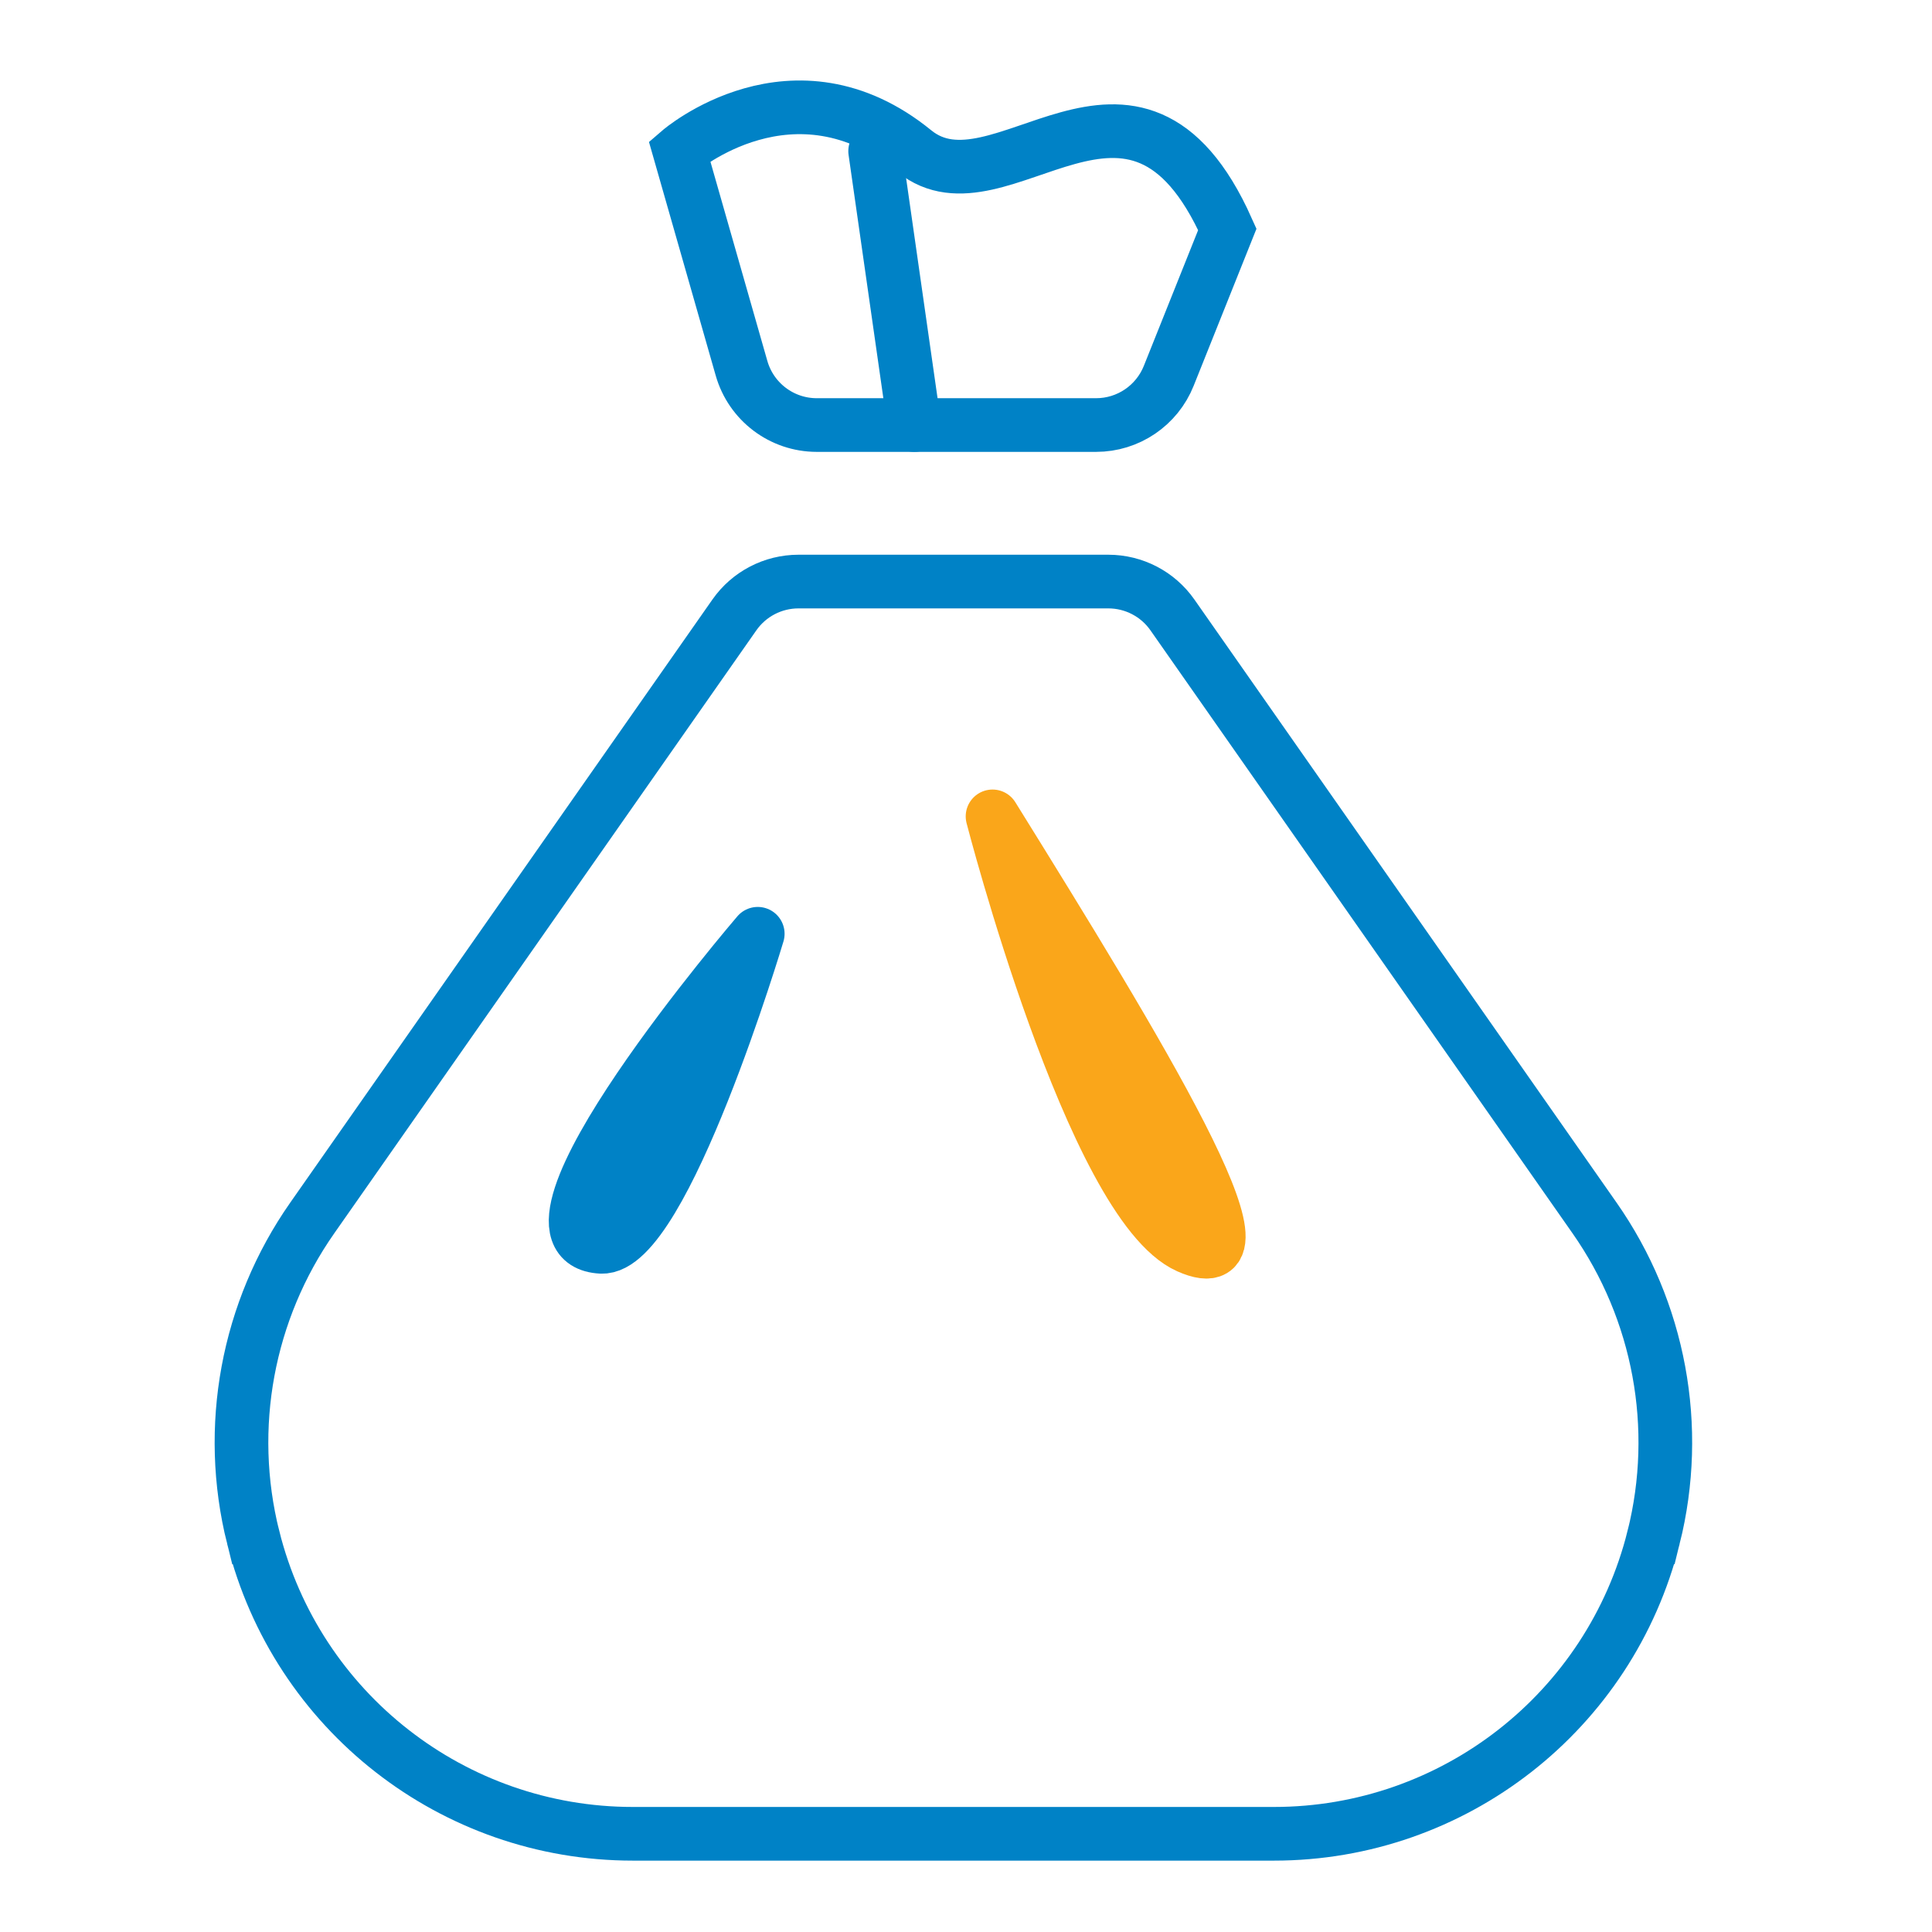
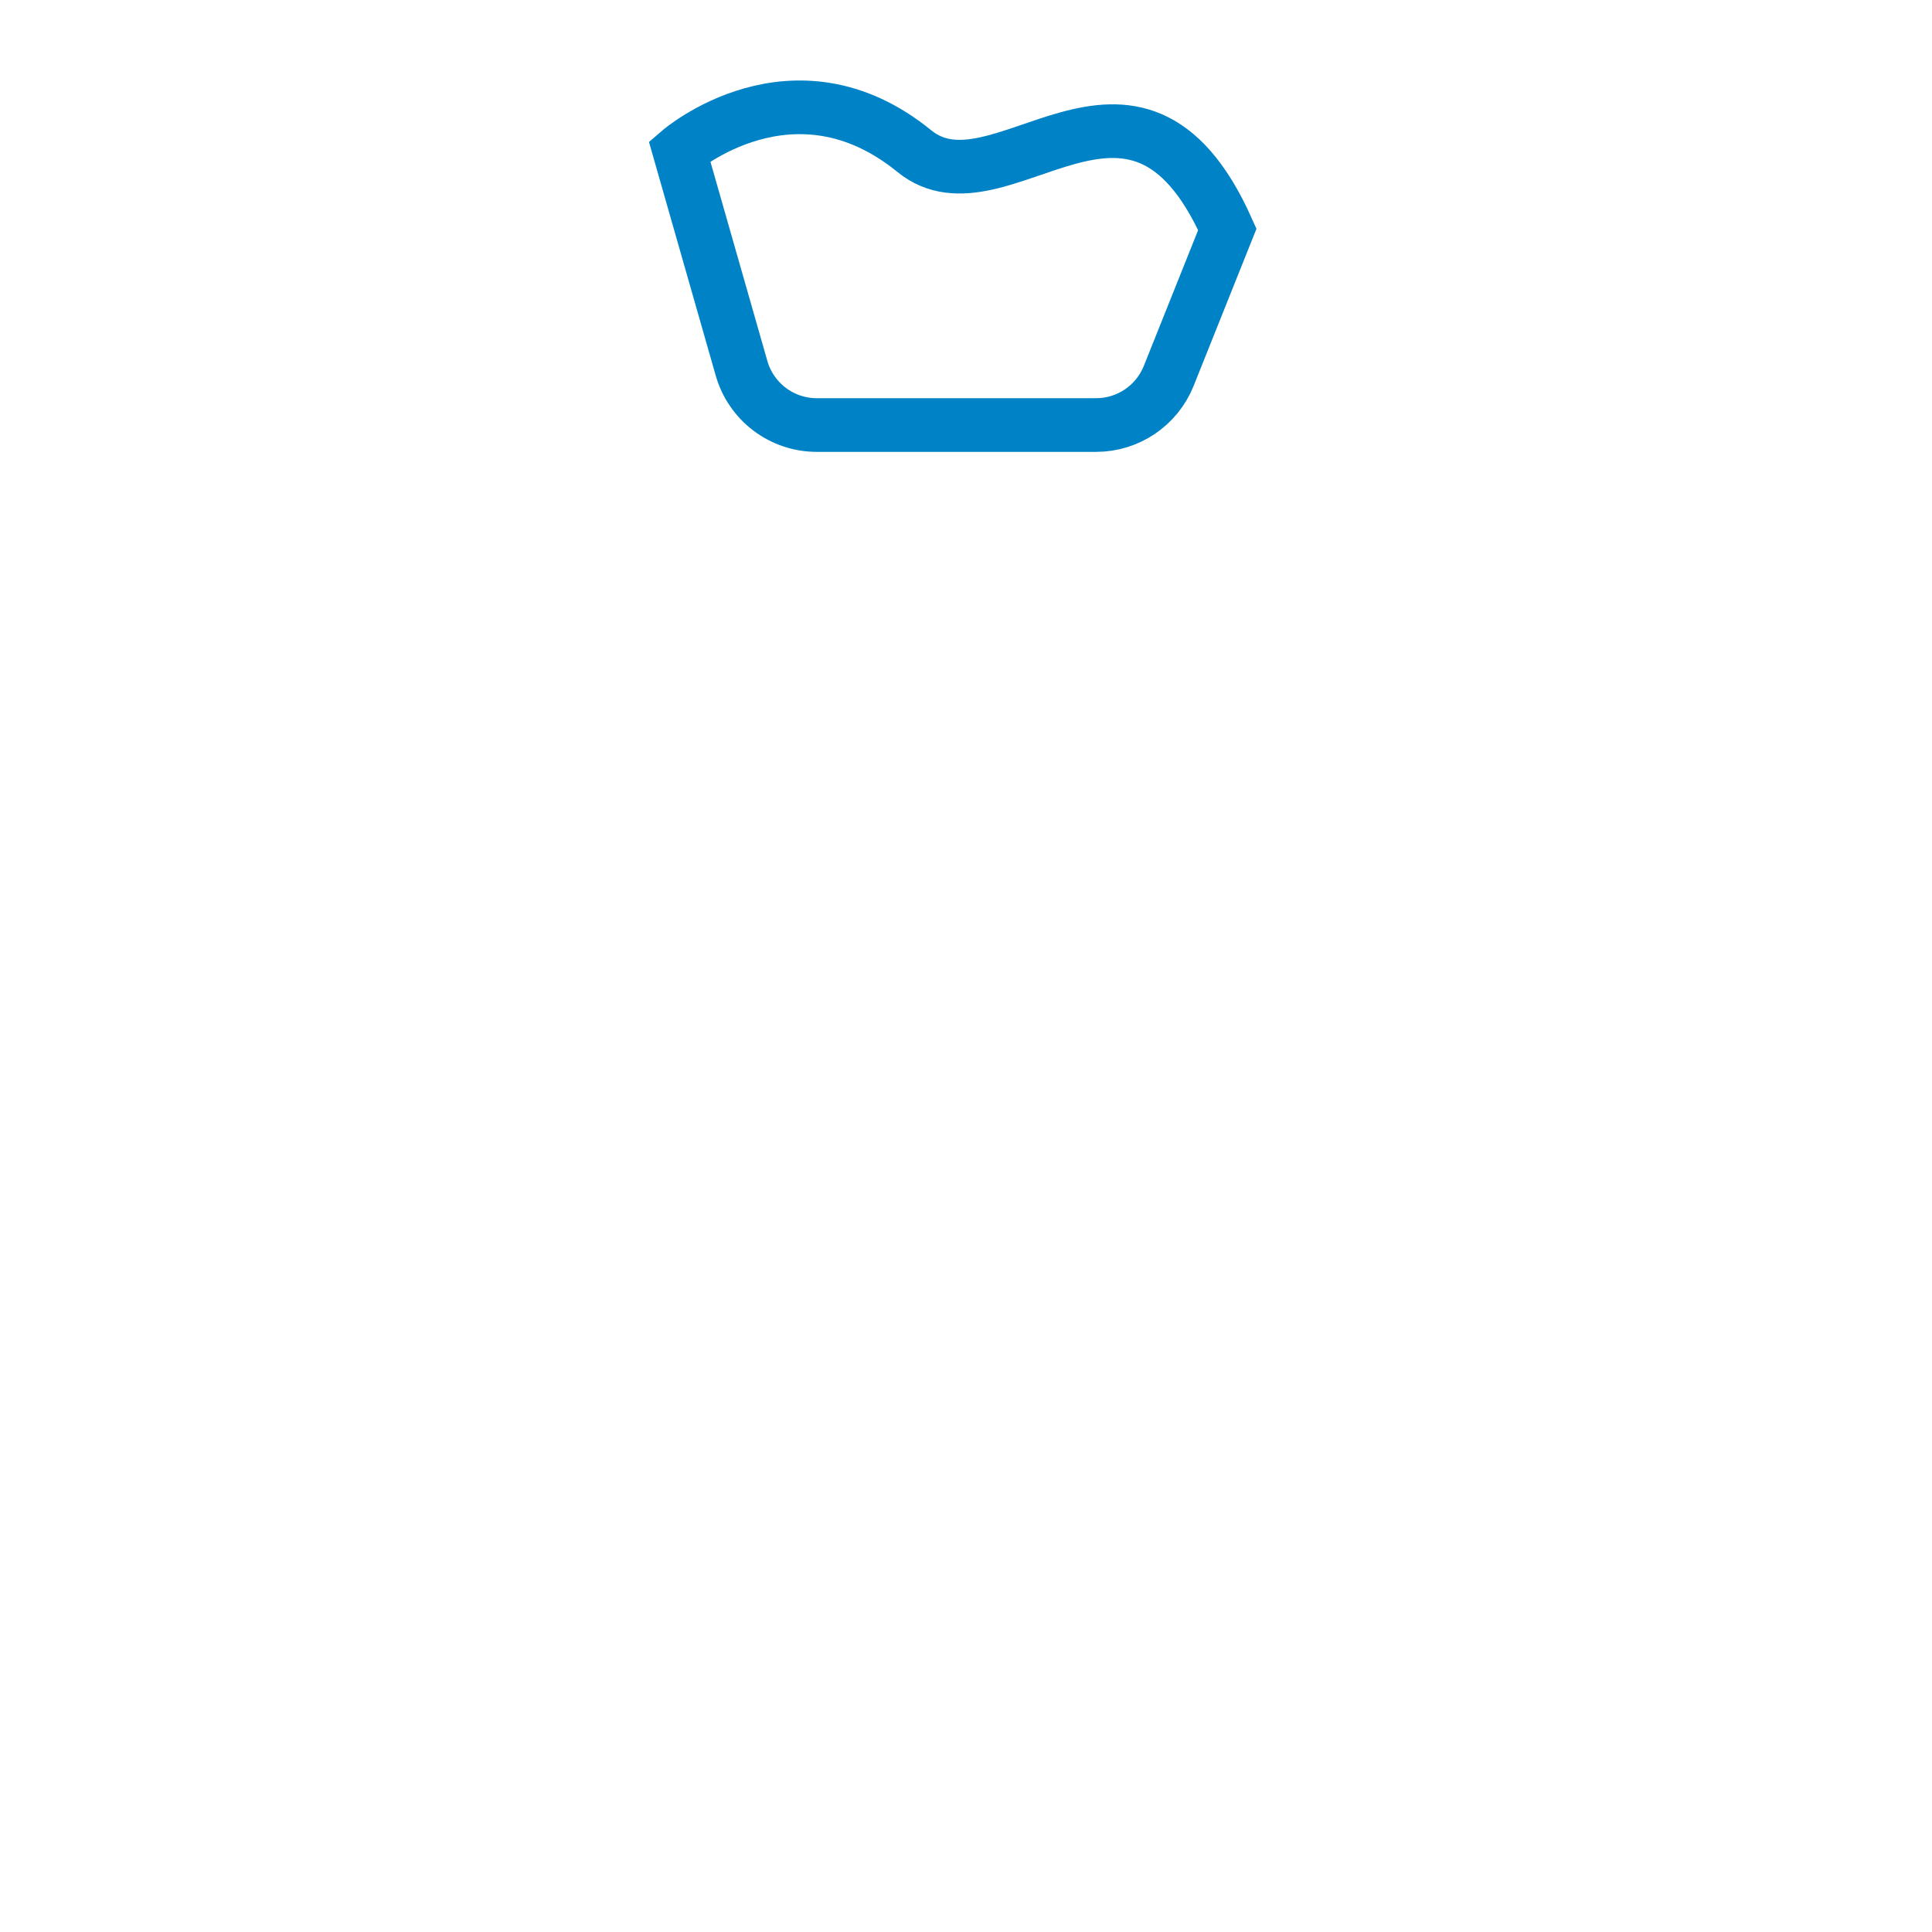
<svg xmlns="http://www.w3.org/2000/svg" width="72px" height="72px" viewBox="0 0 72 72" version="1.1">
  <title>icons/72x72/budgeting</title>
  <g id="icons/72x72/budgeting" stroke="none" stroke-width="1" fill="none" fill-rule="evenodd" stroke-linecap="round">
    <g id="Group-11" transform="translate(9, 4)" stroke-width="2">
-       <path d="M20.757,17.673 L32.304,17.673 C33.255,17.673 34.148,18.137 34.693,18.917 L50.425,41.391 C52.848,44.852 53.651,49.194 52.626,53.293 L52.625,53.293 C51.002,59.785 45.169,64.34 38.477,64.34 L14.584,64.34 C7.892,64.34 2.059,59.785 0.436,53.293 L0.435,53.293 C-0.59,49.194 0.213,44.852 2.636,41.391 L18.368,18.917 C18.913,18.137 19.806,17.673 20.757,17.673 Z" id="Stroke-1" stroke="#0082C6" />
      <path d="M36.739,4.548 L34.556,10.006 C34.113,11.114 33.041,11.84 31.848,11.84 L21.439,11.84 C20.137,11.84 18.993,10.977 18.635,9.724 L16.323,1.631 C16.323,1.631 20.569,-2.039 25.073,1.631 C28.271,4.238 33.259,-3.242 36.739,4.548 Z" id="Stroke-3" stroke="#0082C6" />
-       <path d="M27.989,26.424 C27.989,26.424 31.715,40.88 35.281,42.465 C38.847,44.05 33.383,35.108 27.989,26.424 Z" id="Stroke-5" stroke="#FAA61A" fill="#FAA61A" stroke-linejoin="round" />
-       <path d="M19.239,30.799 C19.239,30.799 9.413,42.251 13.406,42.465 C15.718,42.589 19.239,30.799 19.239,30.799 Z" id="Stroke-7" stroke="#0082C6" fill="#0082C6" stroke-linejoin="round" />
-       <line x1="25.073" y1="11.84" x2="23.614" y2="1.632" id="Stroke-9" stroke="#0082C6" stroke-linejoin="round" />
    </g>
  </g>
</svg>